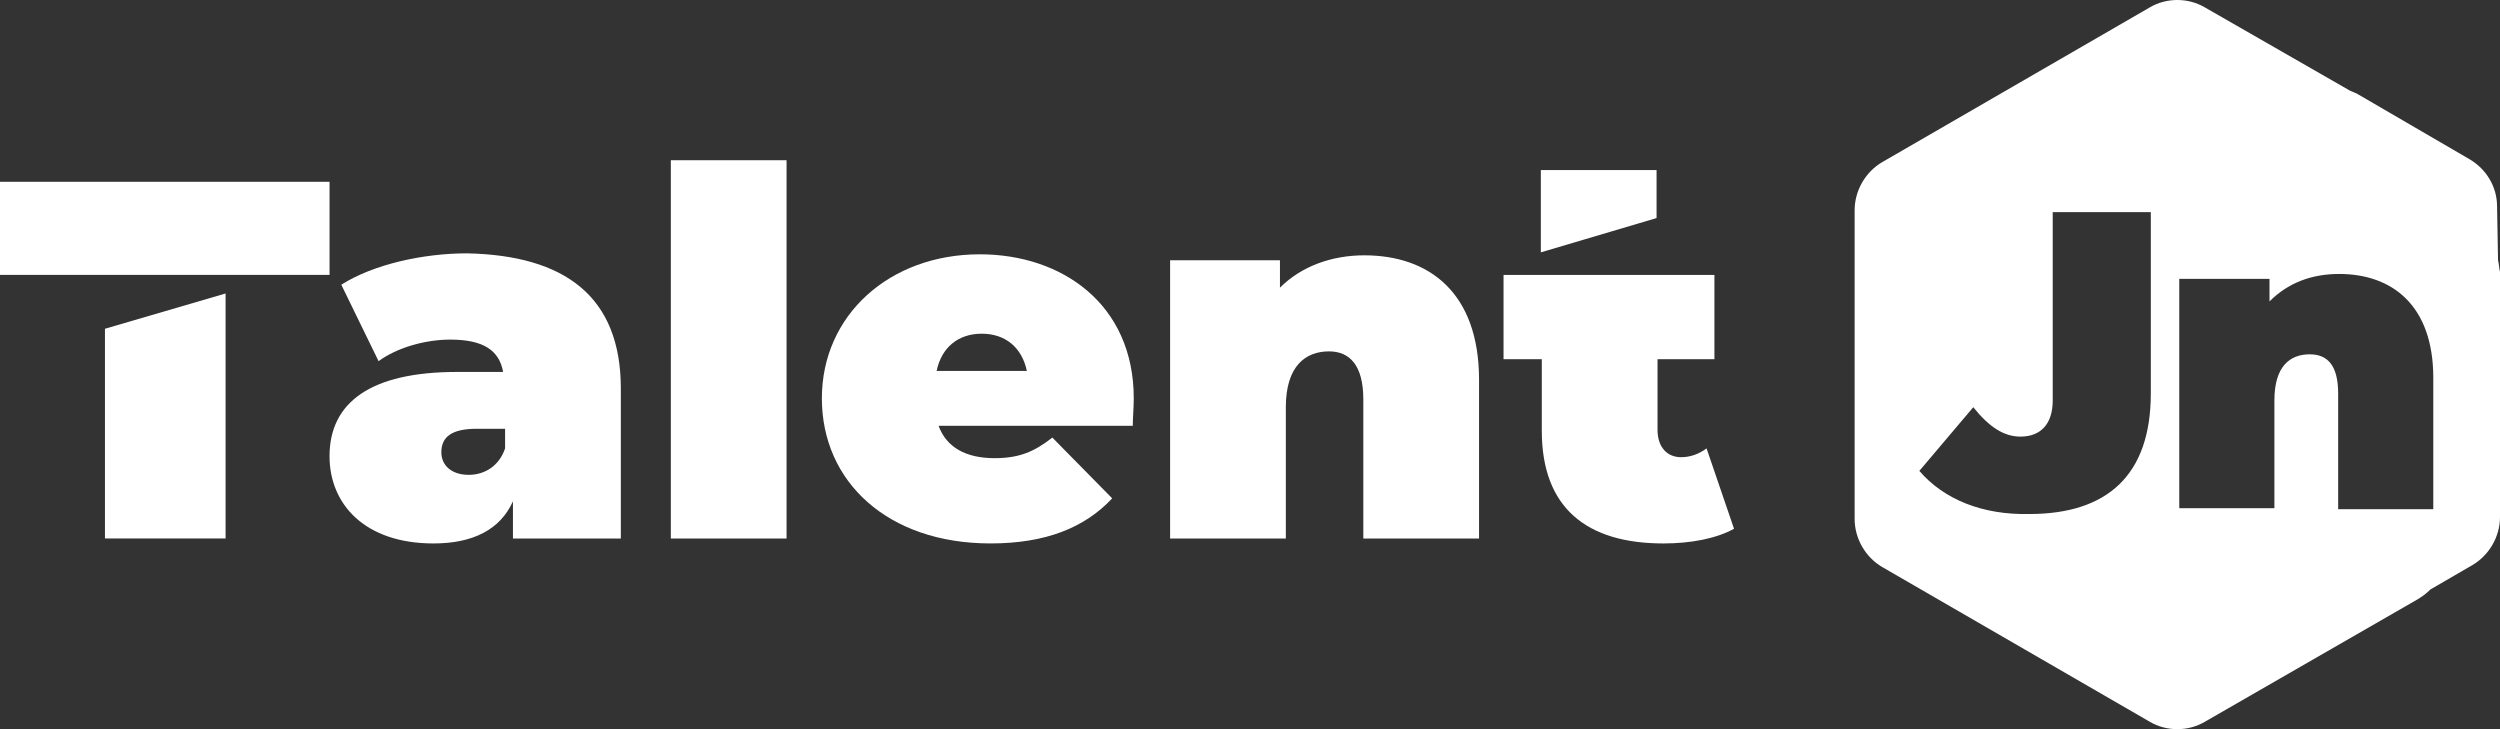
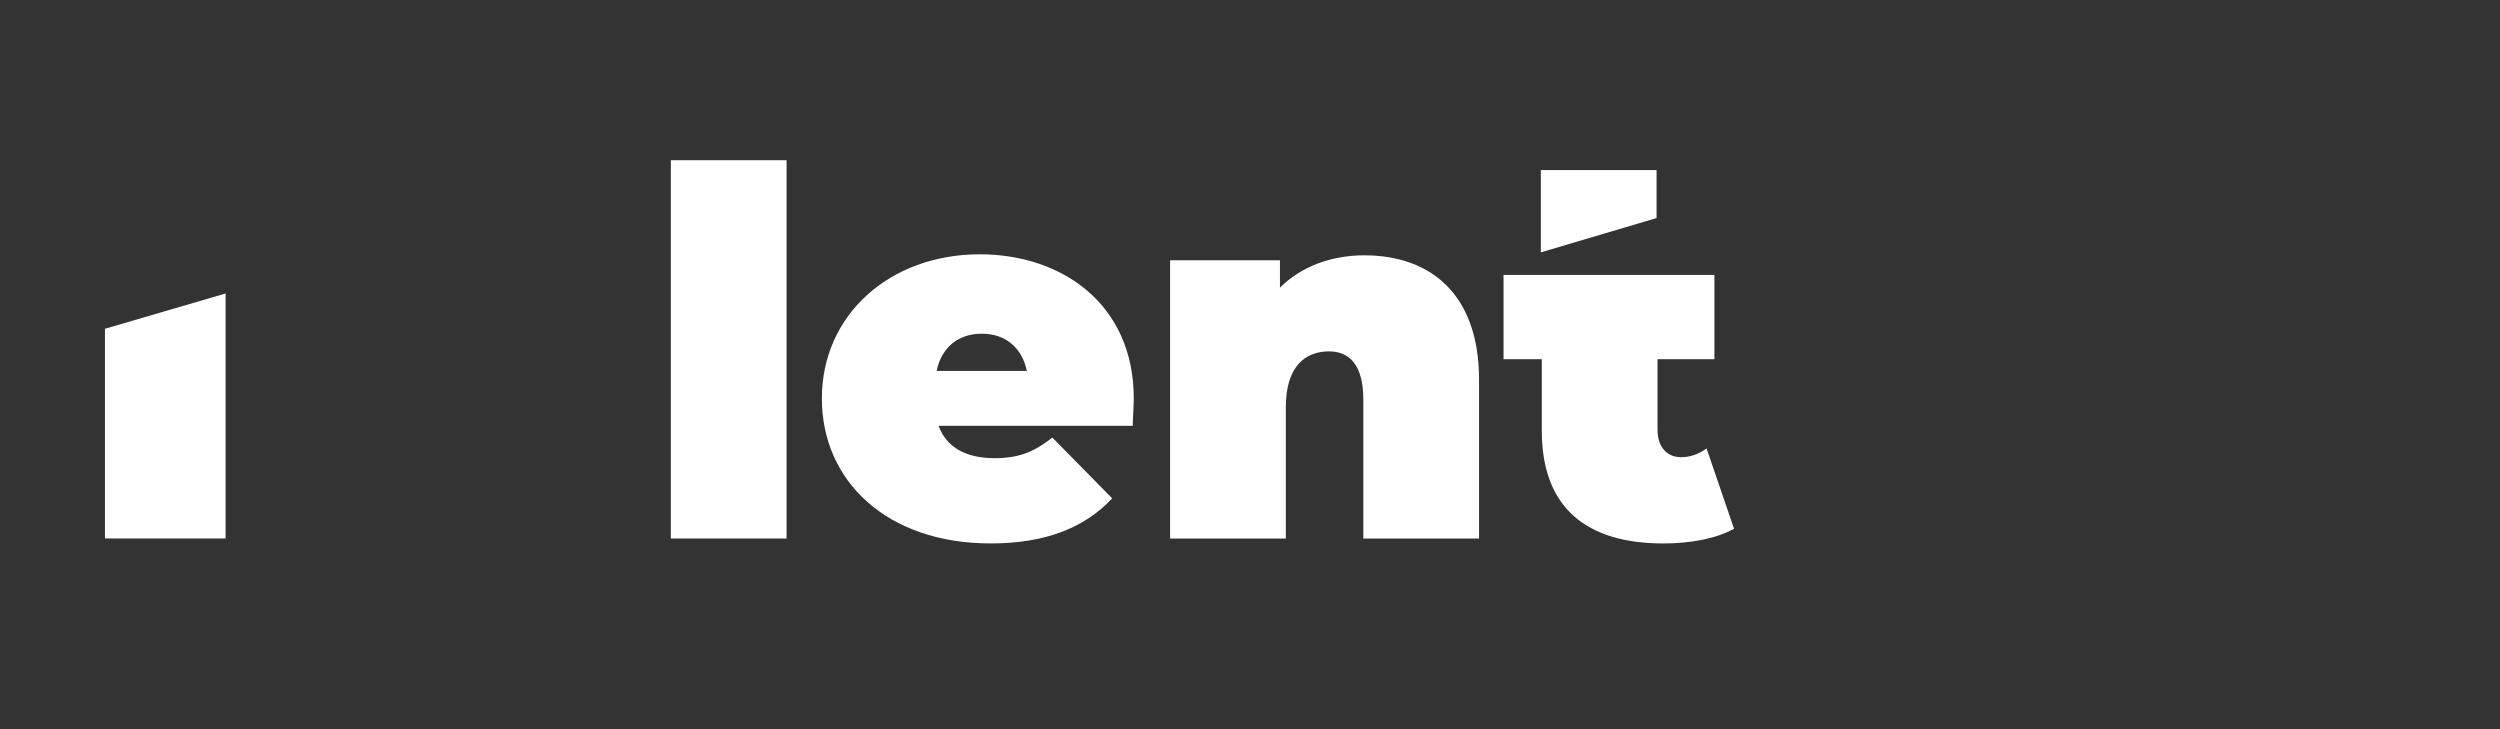
<svg xmlns="http://www.w3.org/2000/svg" width="192" height="56" viewBox="0 0 192 56" fill="none">
  <rect x="0" y="0" width="192" height="56" fill="#333333" stroke="none" />
  <g id="Logo">
    <path id="Vector" d="M127.224 16.747V13.059H118.336V19.381L127.224 16.747Z" fill="white" />
    <path id="Vector_2" d="M129.106 35.113C128.051 35.113 127.298 34.361 127.298 33.006V27.586H131.667V21.113H115.472V27.586H118.41V33.081C118.41 39.027 121.875 41.737 127.75 41.737C129.859 41.737 131.818 41.361 133.173 40.608L131.064 34.436C130.462 34.888 129.784 35.113 129.106 35.113Z" fill="white" />
    <path id="Vector_3" d="M8.06 25.249V41.356H17.325V22.539L8.06 25.249Z" fill="white" />
-     <path id="Vector_4" d="M0 13.961V21.111H8.06H17.325H22.221H25.309V13.961H0Z" fill="white" />
-     <path id="Vector_5" d="M47.68 29.844V41.36H39.394V38.5C38.415 40.683 36.306 41.737 33.292 41.737C28.02 41.737 25.308 38.726 25.308 35.038C25.308 30.898 28.472 28.565 35.1 28.565H38.641C38.339 26.909 37.134 26.081 34.573 26.081C32.69 26.081 30.506 26.683 29.074 27.737L26.212 21.866C28.698 20.285 32.539 19.457 35.854 19.457C43.386 19.608 47.68 22.769 47.68 29.844ZM38.791 34.435V32.93H36.607C34.724 32.93 33.895 33.532 33.895 34.737C33.895 35.715 34.648 36.468 36.004 36.468C37.209 36.468 38.339 35.79 38.791 34.435Z" fill="white" />
    <path id="Vector_6" d="M51.52 12.305H60.408V41.358H51.52V12.305Z" fill="white" />
    <path id="Vector_7" d="M86.998 32.703H72.083C72.686 34.359 74.192 35.187 76.377 35.187C78.335 35.187 79.465 34.66 80.821 33.606L85.416 38.273C83.307 40.531 80.294 41.736 76.076 41.736C68.166 41.736 63.12 36.994 63.12 30.596C63.12 24.198 68.317 19.531 75.247 19.531C81.574 19.531 87.073 23.37 87.073 30.596C87.073 31.273 86.998 32.101 86.998 32.703ZM71.933 28.488H78.862C78.486 26.682 77.205 25.628 75.398 25.628C73.59 25.628 72.309 26.682 71.933 28.488Z" fill="white" />
    <path id="Vector_8" d="M113.591 29.169V41.362H104.703V30.674C104.703 28.04 103.648 26.986 102.066 26.986C100.259 26.986 98.752 28.115 98.752 31.276V41.362H89.864V19.986H98.3V22.093C99.957 20.437 102.292 19.609 104.778 19.609C109.749 19.609 113.591 22.47 113.591 29.169Z" fill="white" />
-     <path id="Subtract" fill-rule="evenodd" clip-rule="evenodd" d="M191.849 19.984L191.774 15.844C191.774 14.339 190.945 12.984 189.665 12.231L181.003 7.188C180.927 7.151 180.833 7.113 180.739 7.075L180.739 7.075C180.645 7.038 180.551 7 180.475 6.962L169.327 0.565C168.047 -0.188 166.39 -0.188 165.109 0.565L144.545 12.457C143.265 13.21 142.436 14.64 142.436 16.145V35.038V35.113V39.855C142.436 41.36 143.265 42.79 144.545 43.543L165.109 55.435C166.39 56.188 168.047 56.188 169.327 55.435L185.673 46.027C186.049 45.801 186.351 45.575 186.652 45.274L189.891 43.392C191.171 42.64 192 41.21 192 39.704V20.887C191.962 20.737 191.943 20.586 191.925 20.436C191.906 20.285 191.887 20.134 191.849 19.984ZM147.405 36.165L151.548 31.273C152.753 32.778 153.883 33.531 155.164 33.531C156.745 33.531 157.649 32.553 157.649 30.746V22.09V16.294H165.182V30.219C165.182 36.467 161.867 39.477 155.841 39.477C152.226 39.553 149.288 38.348 147.405 36.165ZM186.877 39.104V29.018C186.877 23.448 183.713 21.04 179.646 21.04C177.537 21.04 175.729 21.717 174.298 23.147V21.416H167.368V39.029H174.674V30.749C174.674 28.115 175.88 27.212 177.386 27.212C178.742 27.212 179.57 28.04 179.57 30.222V39.104H186.877Z" fill="white" />
  </g>
</svg>